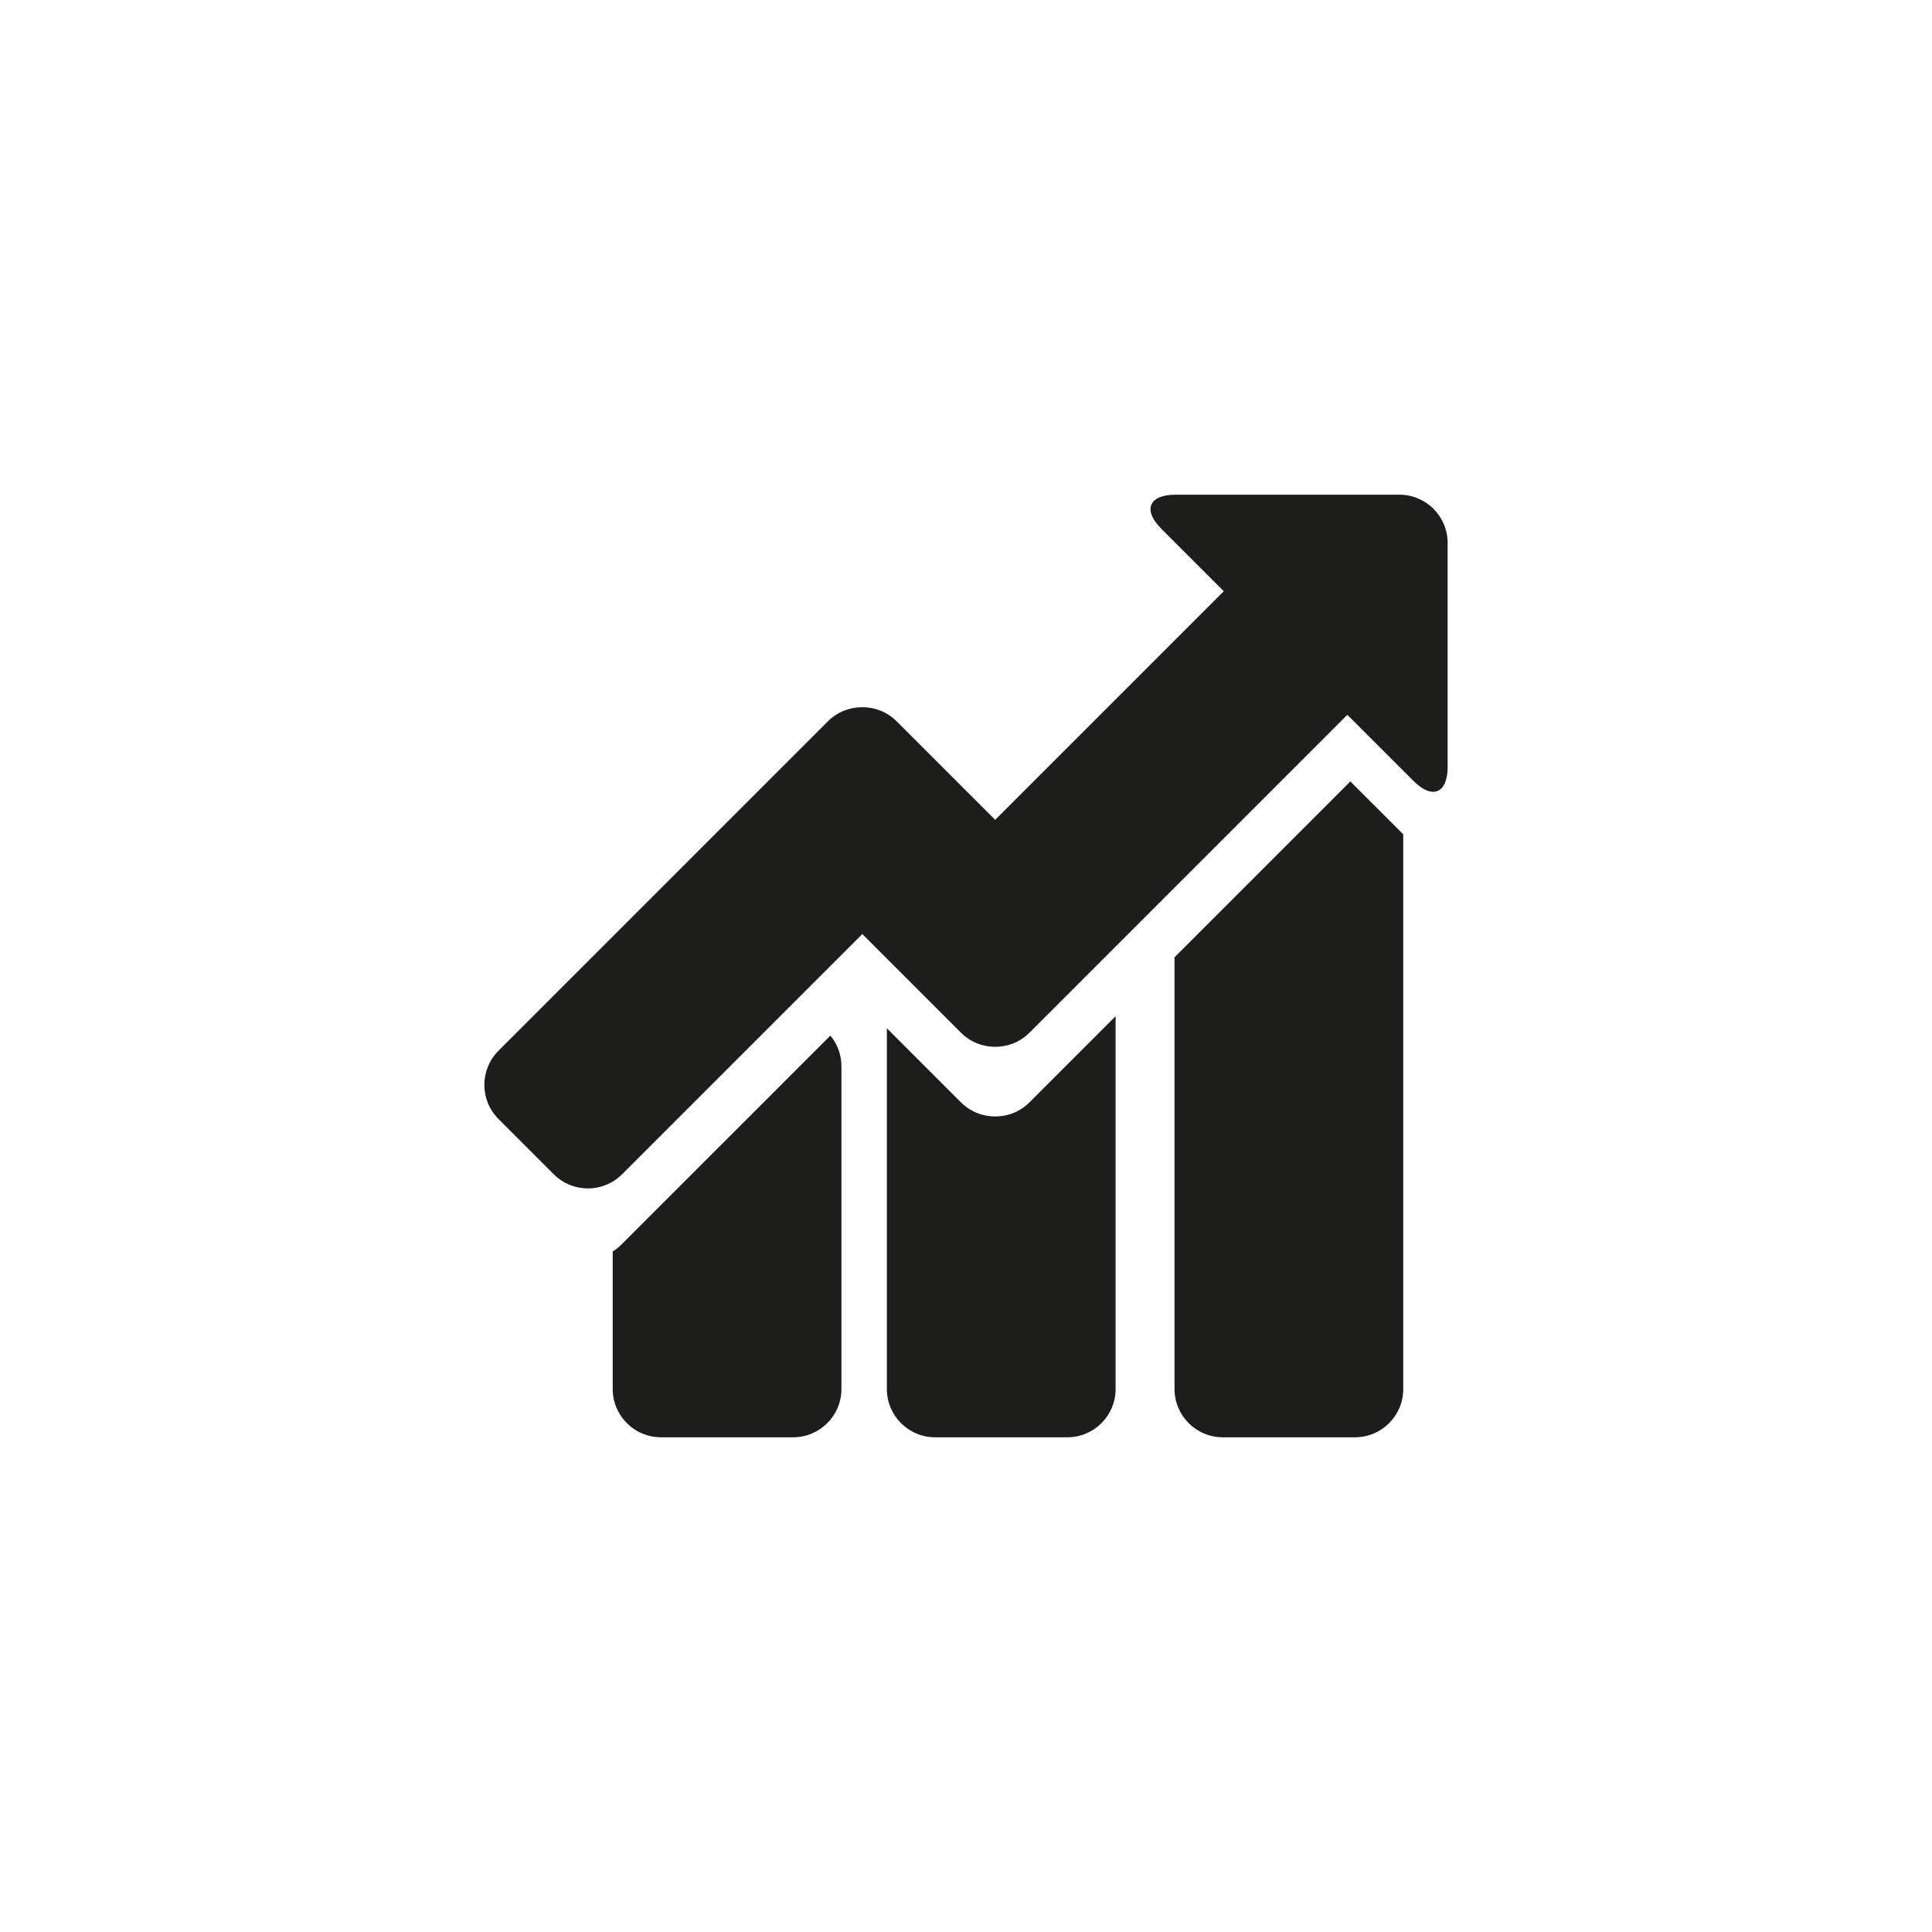
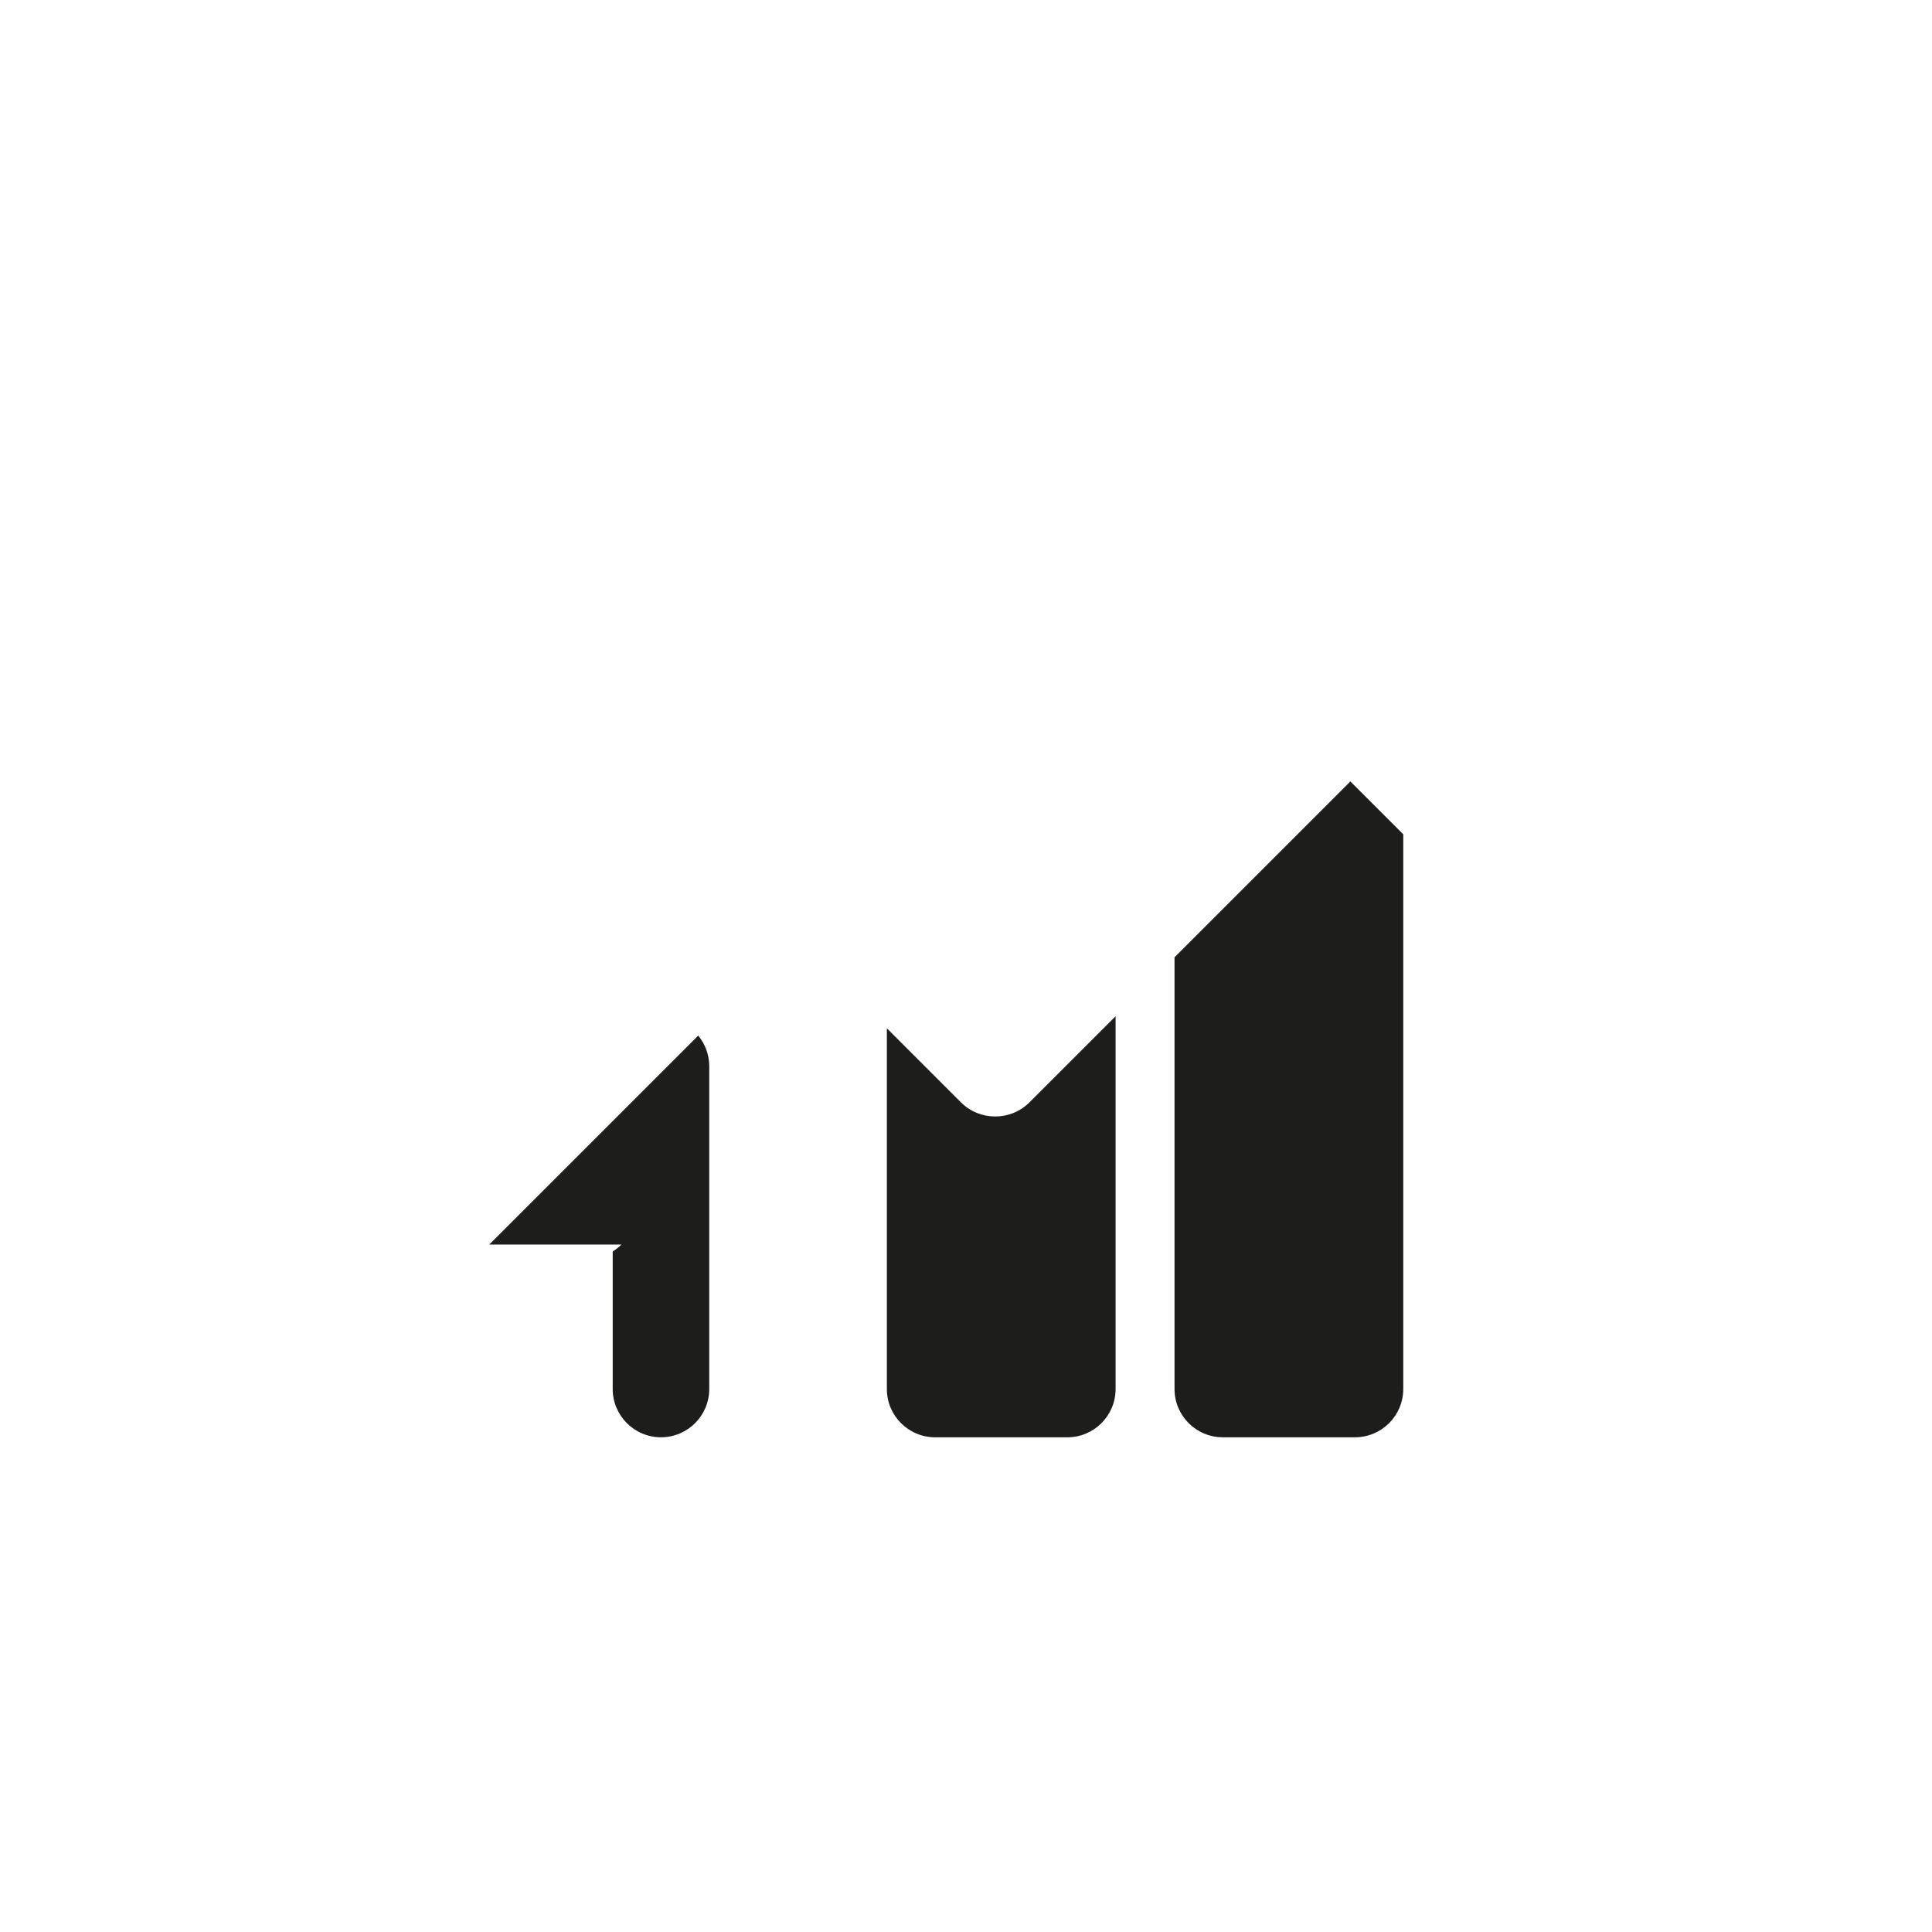
<svg xmlns="http://www.w3.org/2000/svg" id="Ebene_1" version="1.1" viewBox="0 0 2000 2000">
  <defs>
    <style>
      .st0 {
        fill: #1d1d1b;
      }
    </style>
  </defs>
-   <path class="st0" d="M643.29,1288.37c-2.78,2.78-5.81,5.15-9.02,7.14v142.39c0,27.6,22.38,49.97,49.97,49.97h136.84c27.59,0,49.97-22.38,49.97-49.97v-334.06c0-12.08-4.3-23.17-11.42-31.81l-216.34,216.33Z" />
+   <path class="st0" d="M643.29,1288.37c-2.78,2.78-5.81,5.15-9.02,7.14v142.39c0,27.6,22.38,49.97,49.97,49.97c27.59,0,49.97-22.38,49.97-49.97v-334.06c0-12.08-4.3-23.17-11.42-31.81l-216.34,216.33Z" />
  <path class="st0" d="M1030.22,1155.76c-12.84.04-25.69-4.84-35.48-14.63l-76.66-76.65v373.43c0,27.6,22.38,49.98,49.97,49.98h136.83c27.61,0,49.98-22.37,49.98-49.98v-385.93l-89.16,89.16c-9.8,9.8-22.66,14.67-35.48,14.63Z" />
  <path class="st0" d="M1395.58,811.26l-179.72,179.72v446.92c0,27.6,22.38,49.98,49.97,49.98h136.83c27.61,0,49.98-22.38,49.98-49.98v-574.22l-54.83-54.82c-.72.82-1.45,1.62-2.23,2.4Z" />
-   <path class="st0" d="M1448.62,512.12h-231.73c-27.6,0-34.15,15.81-14.64,35.34l64.61,64.59-236.64,236.64-101.95-101.94c-9.83-9.84-22.74-14.7-35.63-14.64-12.89-.06-25.8,4.8-35.63,14.64l-340.97,340.97c-19.52,19.52-19.52,51.16,0,70.67l57.23,57.23c19.52,19.52,51.16,19.52,70.68,0l248.7-248.69,102.1,102.09c9.79,9.8,22.65,14.67,35.48,14.62,12.84.05,25.69-4.83,35.48-14.62l329.06-329.06,68.48,68.48c19.52,19.52,35.34,12.95,35.34-14.64v-231.73c0-27.59-22.38-49.97-49.97-49.97Z" />
</svg>